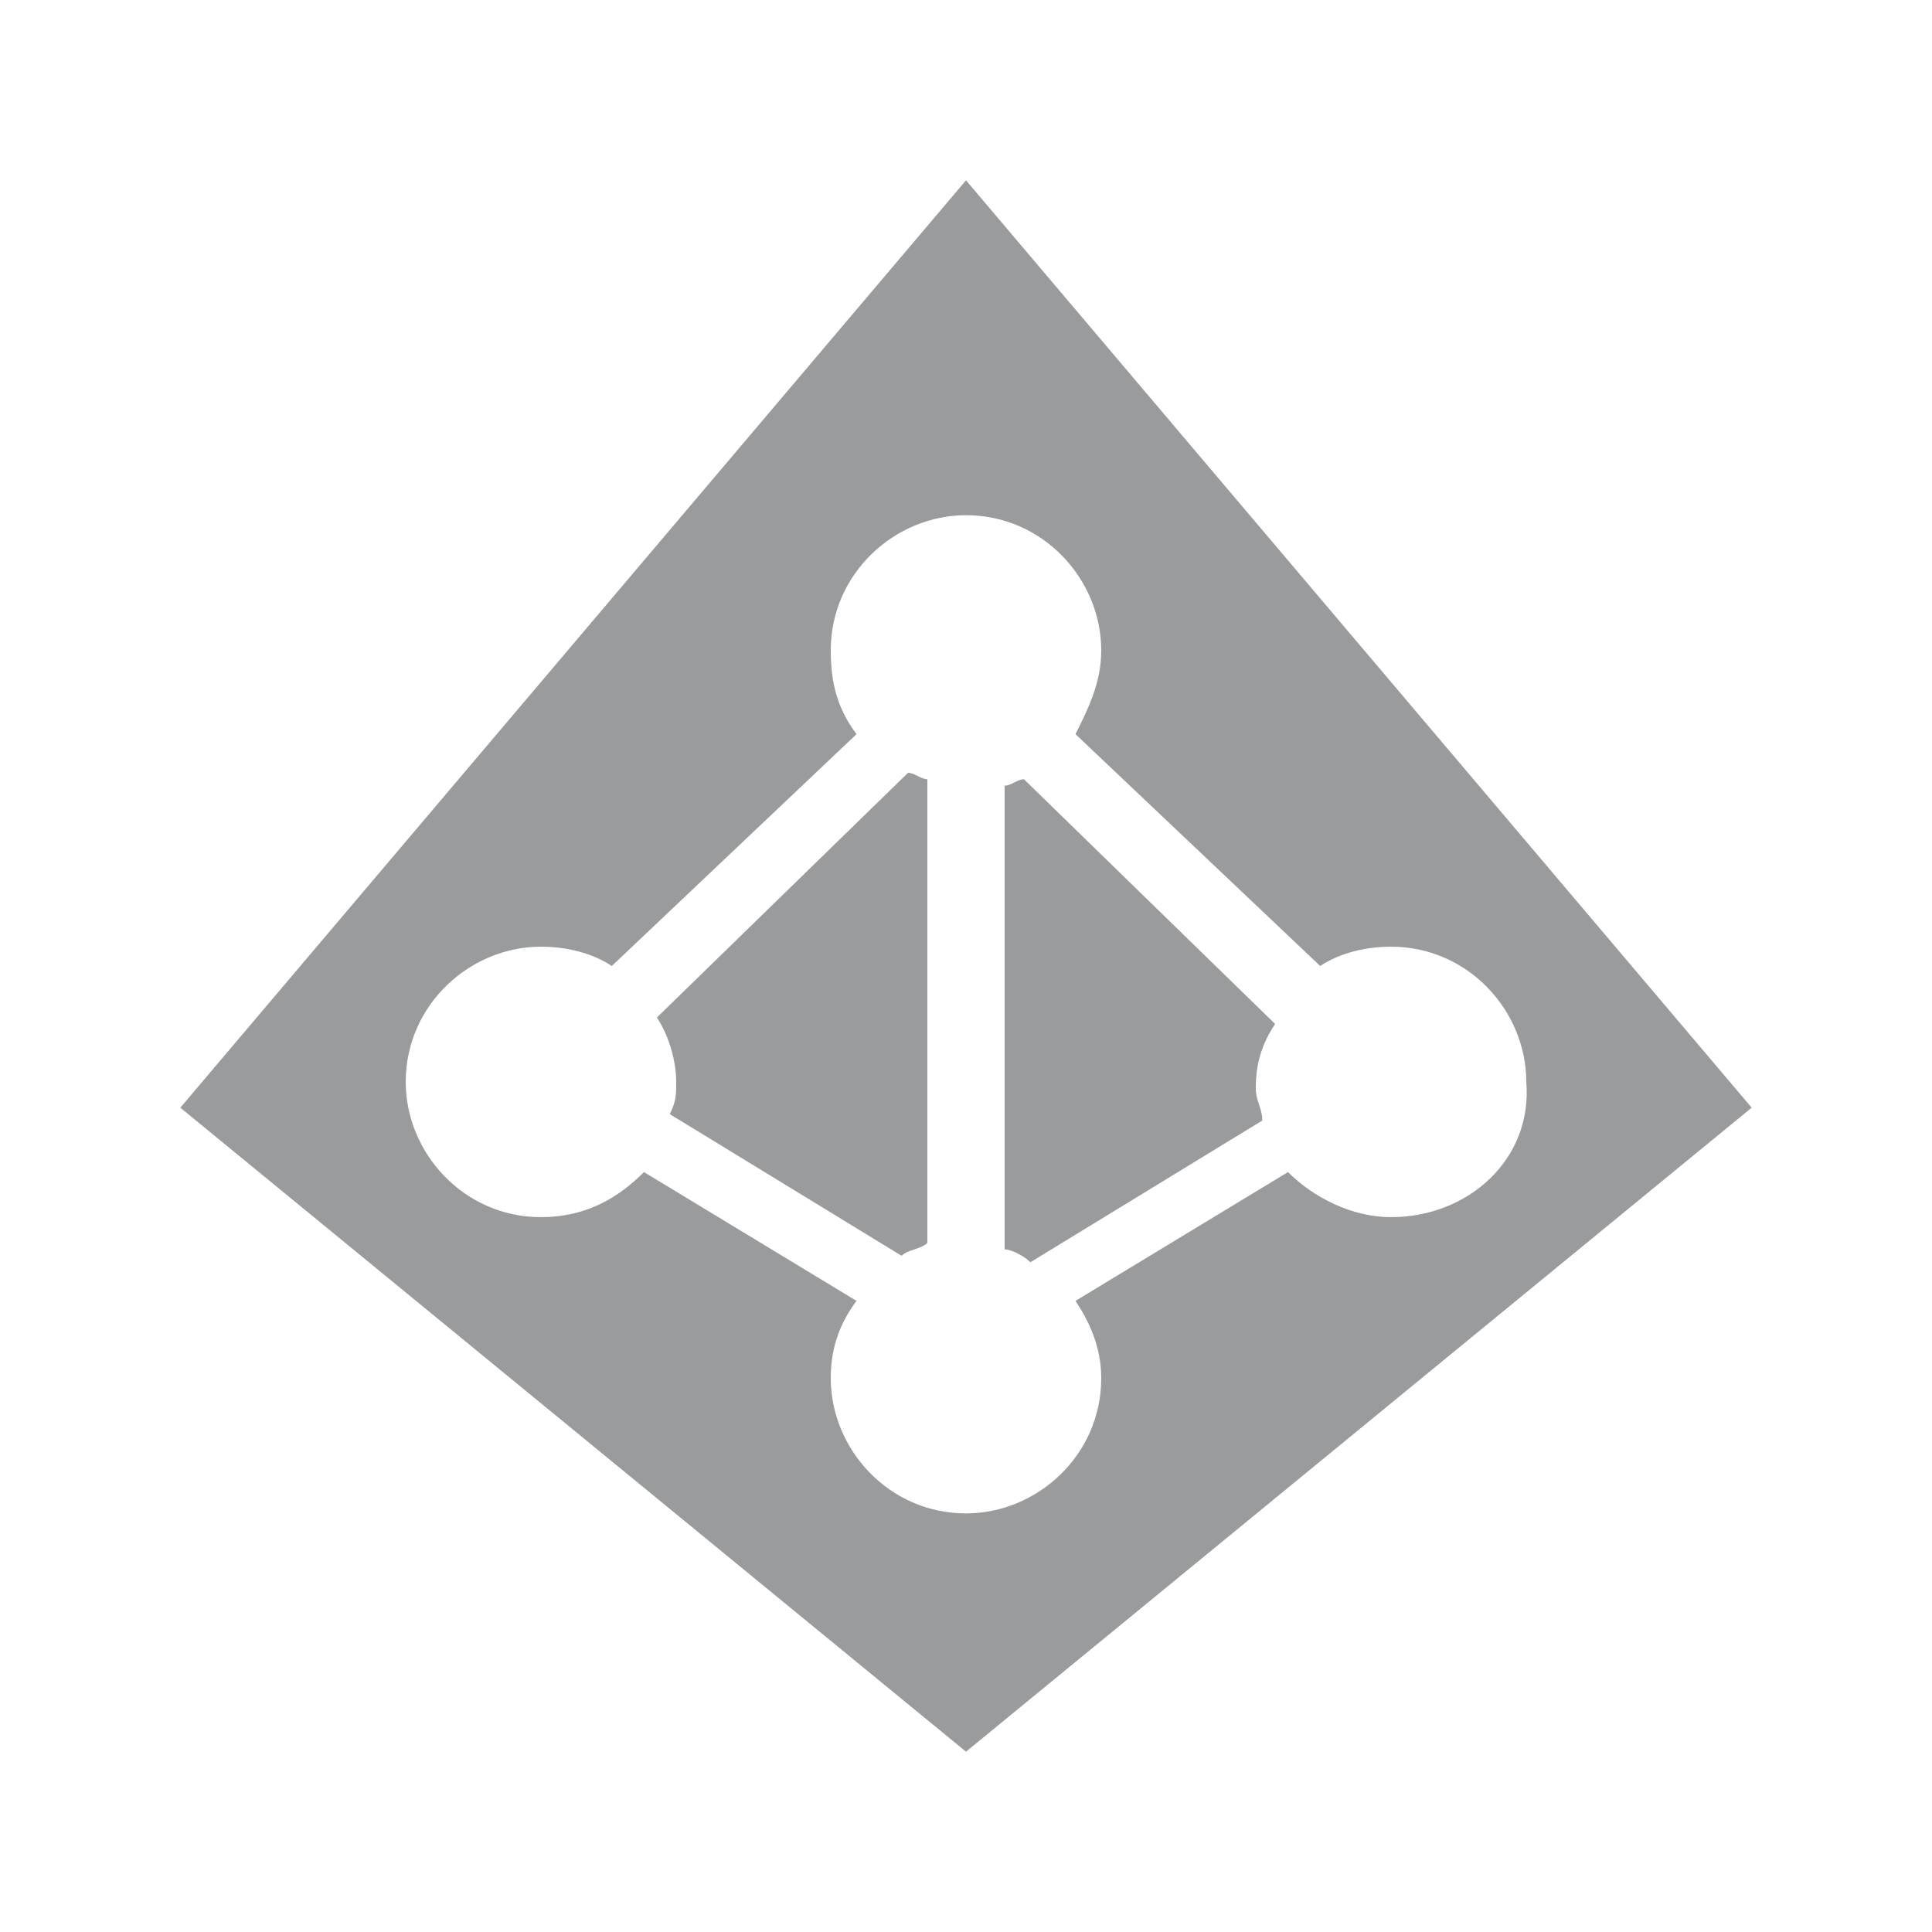
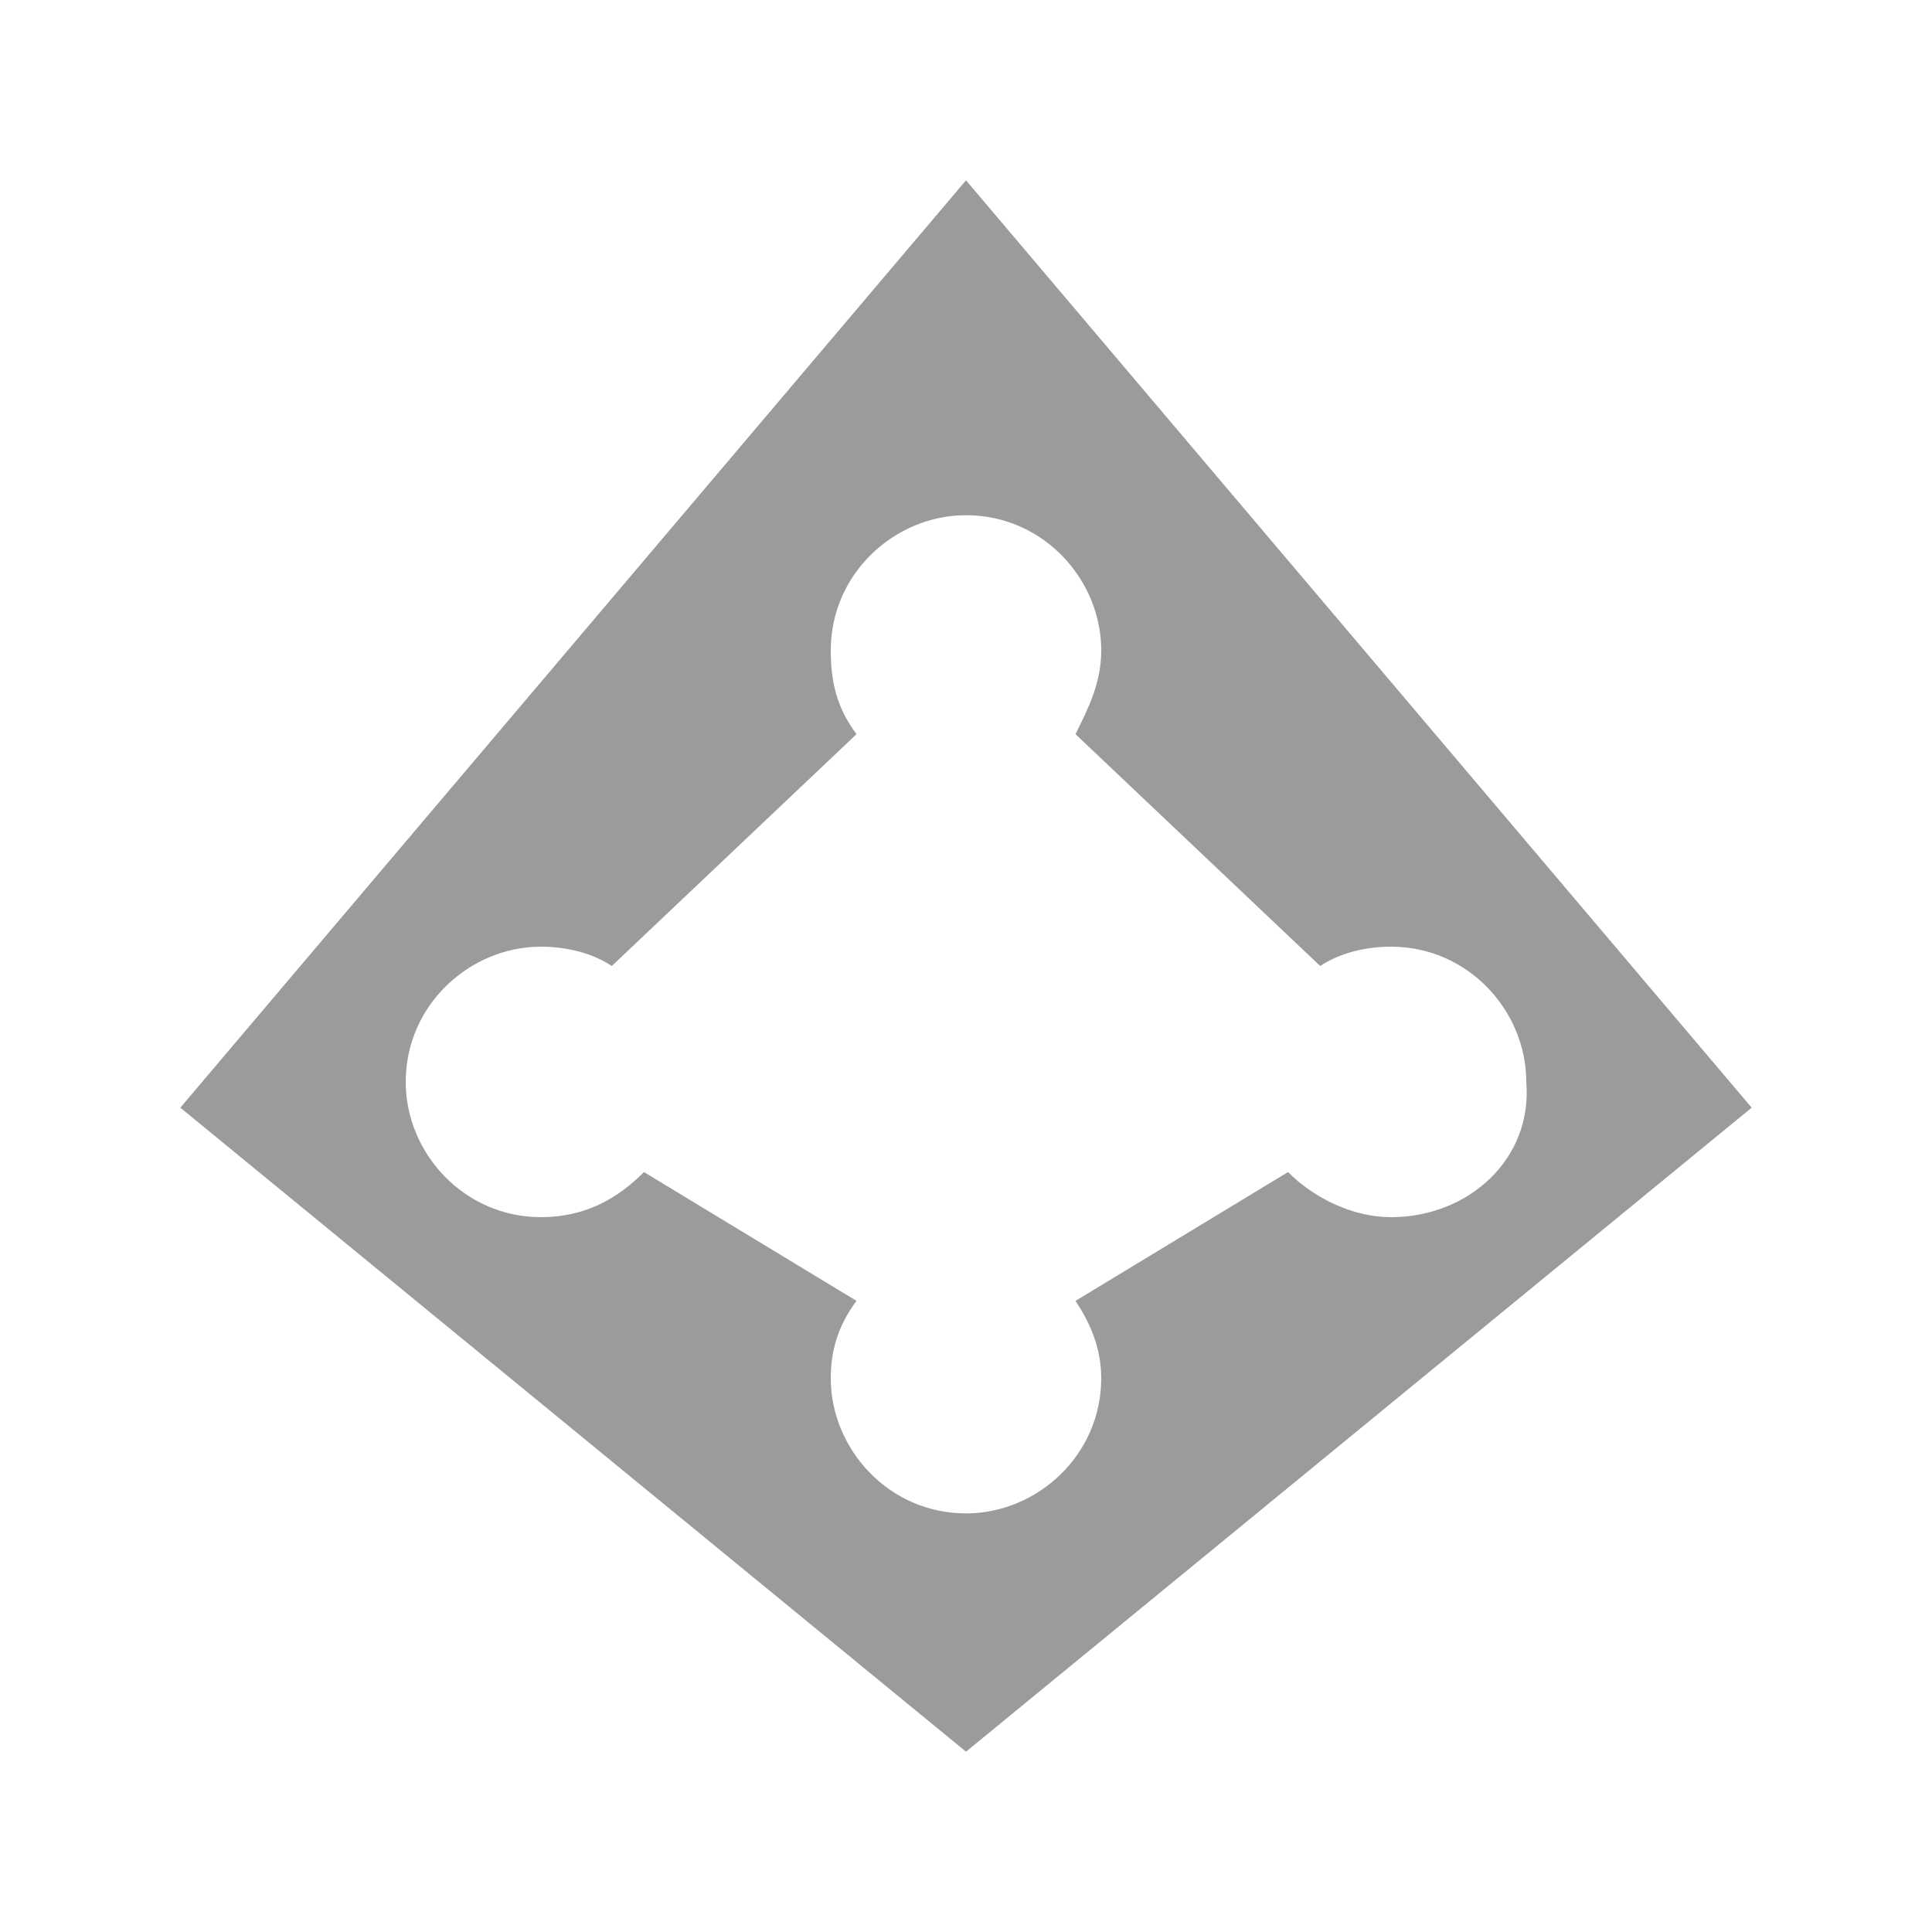
<svg xmlns="http://www.w3.org/2000/svg" version="1.1" id="Layer_1" x="0px" y="0px" width="30px" height="30px" viewBox="0 0 30 30" enable-background="new 0 0 30 30" xml:space="preserve">
  <g>
-     <path fill="#999b9d" d="M15.9,12.1c-0.1,0-0.2,0.1-0.3,0.1v7.2c0.1,0,0.3,0.1,0.4,0.2l3.6-2.2c0-0.2-0.1-0.3-0.1-0.5   c0-0.4,0.1-0.7,0.3-1L15.9,12.1z" />
-     <path fill="#999b9d" d="M10.2,15.8c0.2,0.3,0.3,0.7,0.3,1c0,0.2,0,0.3-0.1,0.5l3.6,2.2c0.1-0.1,0.3-0.1,0.4-0.2v-7.2   c-0.1,0-0.2-0.1-0.3-0.1L10.2,15.8z" />
    <path fill="#999b9d" d="M15,2.8L2.8,17.2l12.2,10l12.2-10L15,2.8z M21.6,18.9c-0.6,0-1.2-0.3-1.6-0.7l-3.3,2   c0.2,0.3,0.4,0.7,0.4,1.2c0,1.2-1,2.1-2.1,2.1c-1.2,0-2.1-1-2.1-2.1c0-0.4,0.1-0.8,0.4-1.2l-3.3-2c-0.4,0.4-0.9,0.7-1.6,0.7   c-1.2,0-2.1-1-2.1-2.1c0-1.2,1-2.1,2.1-2.1c0.4,0,0.8,0.1,1.1,0.3l3.8-3.6c-0.3-0.4-0.4-0.8-0.4-1.3c0-1.2,1-2.1,2.1-2.1   c1.2,0,2.1,1,2.1,2.1c0,0.5-0.2,0.9-0.4,1.3l3.8,3.6c0.3-0.2,0.7-0.3,1.1-0.3c1.2,0,2.1,1,2.1,2.1C23.8,18,22.8,18.9,21.6,18.9z" />
  </g>
</svg>